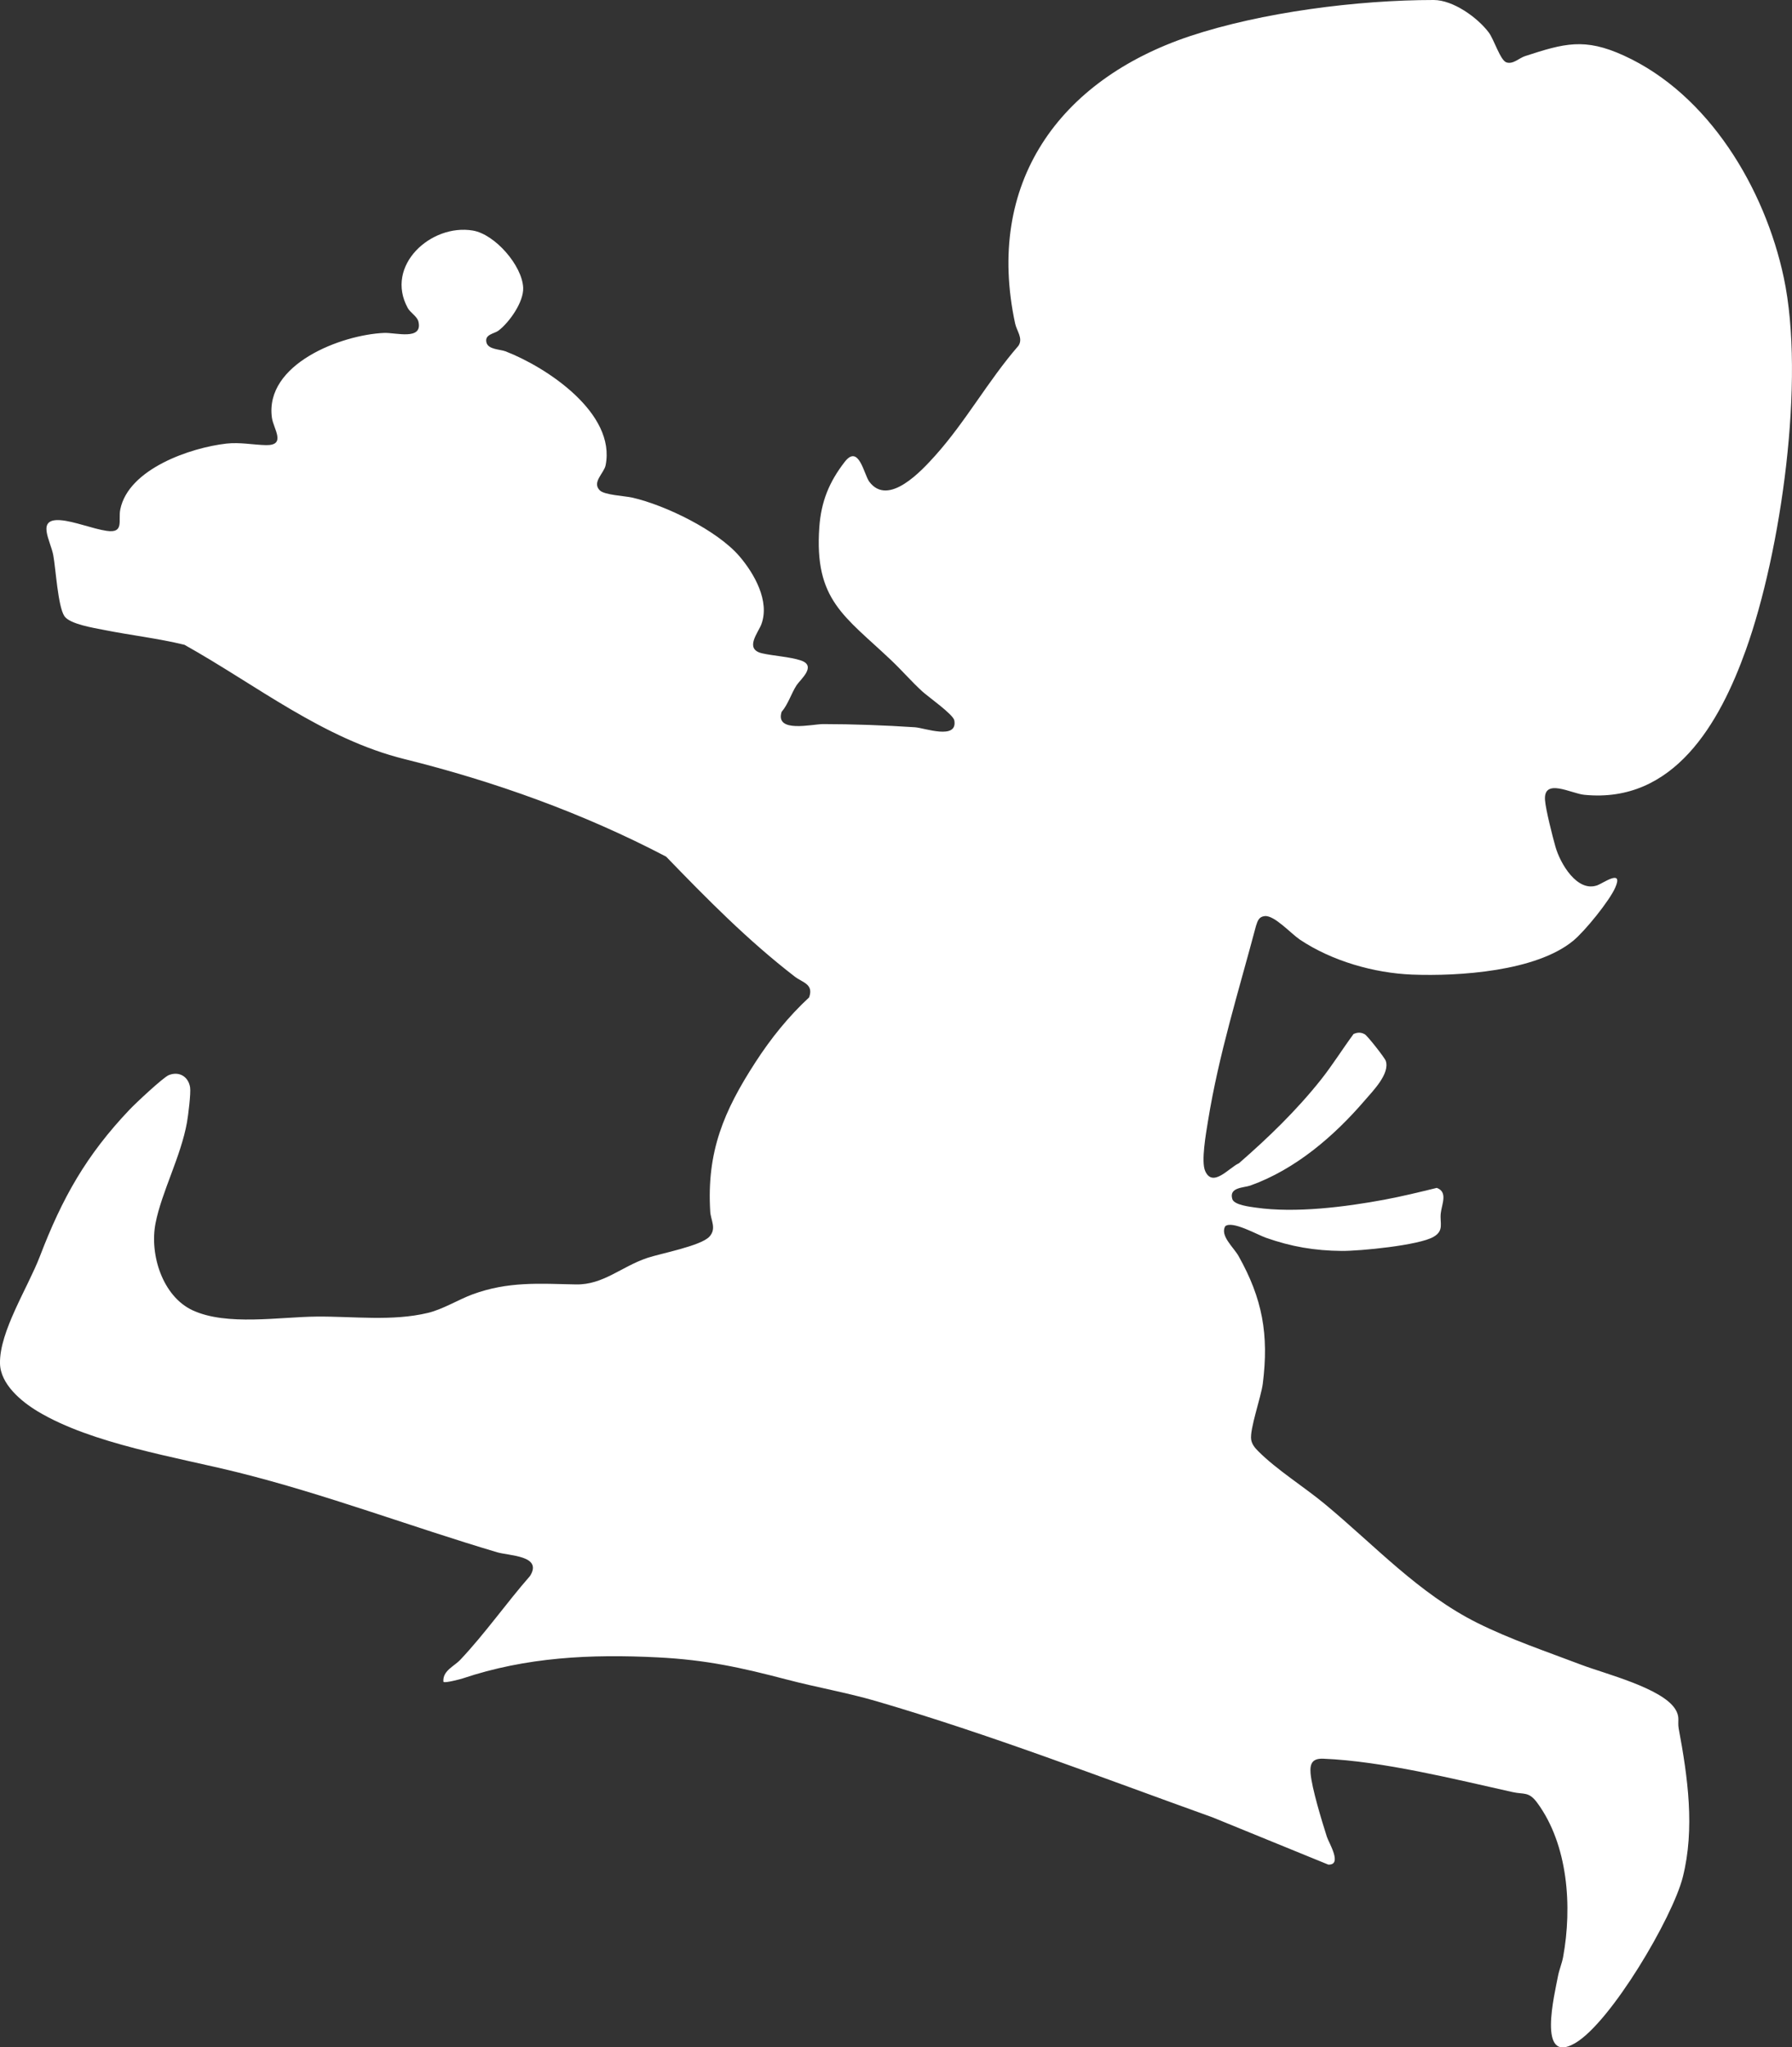
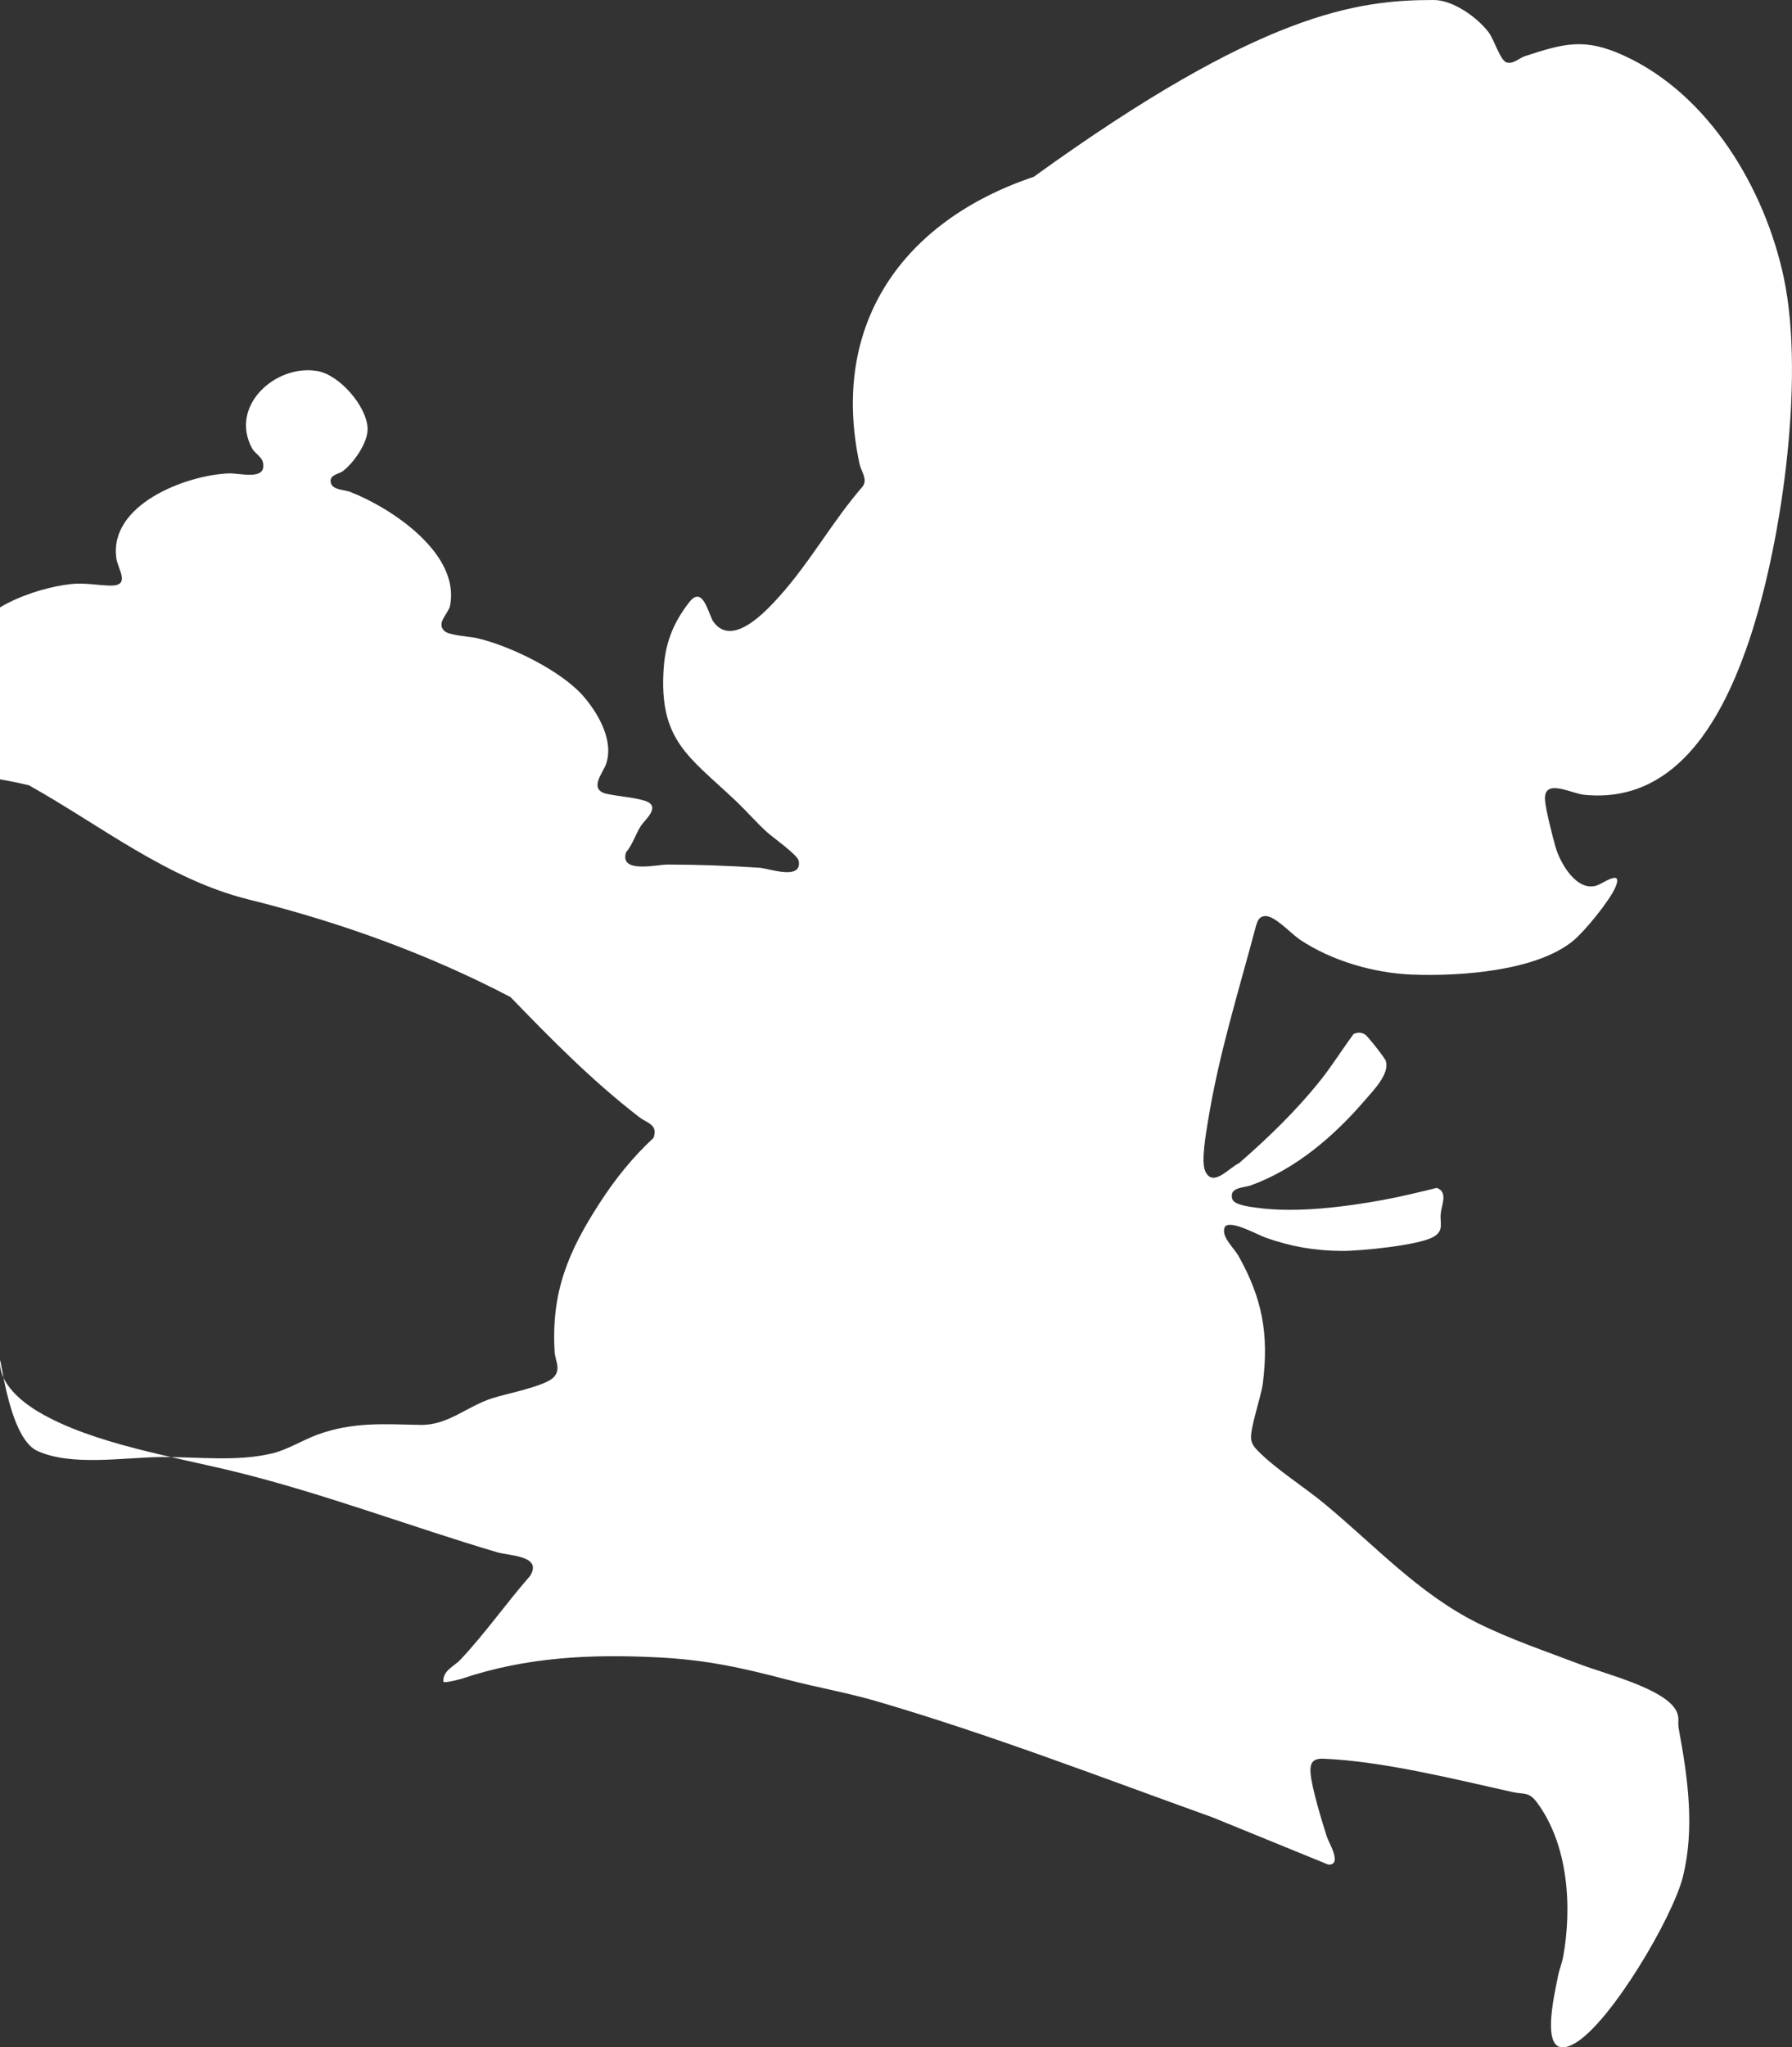
<svg xmlns="http://www.w3.org/2000/svg" id="Layer_2" data-name="Layer 2" viewBox="0 0 280.35 320.2">
  <rect x="0" y="0" width="280.35" height="320.2" fill="#333333" stroke="none" />
  <defs>
    <style> .cls-1 { fill: #fff; } </style>
  </defs>
  <g id="Layer_1-2" data-name="Layer 1">
-     <path class="cls-1" d="M69.37,263.06c-.16-1.75,1.65-2.41,2.65-3.47,3.9-4.14,7.16-8.82,10.9-13.1,2.02-3.2-3.24-3.14-5.15-3.71-13.55-4.02-26.81-9.07-40.55-12.49-9.64-2.4-22.82-4.45-31.28-9.52C3.34,219.22.06,216.49,0,213.25c-.1-5,4.37-11.87,6.25-16.78,3.48-9.09,7.23-15.78,14.03-22.93.9-.95,5.23-5.02,6.13-5.39,1.63-.65,3.07.25,3.33,1.92.14.91-.3,4.43-.49,5.48-.96,5.35-3.93,10.81-4.91,15.73s1.09,11.48,5.8,13.66c5.34,2.47,13.58,1.03,19.4.98,5.77-.05,11.79.77,17.42-.58,2.3-.55,4.79-2.09,6.95-2.89,5.58-2.05,10.39-1.68,16.18-1.56,4.3.09,7.12-2.8,11.22-4.16,2.09-.69,8.31-1.86,9.66-3.3,1.18-1.26.22-2.59.14-3.95-.56-9.34,2.1-15.68,7.1-23.38,2.39-3.69,5.14-7.11,8.37-10.1.76-2.09-1.02-2.31-2.25-3.26-7.36-5.68-13.68-12.1-20.12-18.76-12.93-6.77-26.77-11.74-40.91-15.25-12.72-3.15-23.22-11.61-34.44-17.88-4.13-1.01-8.41-1.49-12.56-2.32-1.56-.31-5.41-.91-6.23-2.17-1.02-1.56-1.34-7.4-1.74-9.54-.43-2.29-2.72-5.75,1.14-5.46,2.1.16,5.05,1.35,7.22,1.67,2.8.41,1.77-1.64,2.13-3.37,1.3-6.34,11.01-9.65,16.6-10.28,2.14-.24,4.19.2,6.21.24,3.21.05,1.14-2.57.91-4.28-1.16-8.41,10.87-12.99,17.57-13.27,1.78-.07,6.03,1.21,5.36-1.74-.19-.85-1.25-1.38-1.68-2.16-3.63-6.63,3.65-13.22,10.19-12.11,3.45.58,7.72,5.47,7.87,8.95.09,2.22-2.15,5.39-3.86,6.7-.64.49-2.23.57-1.88,1.88.29,1.09,2.15,1.04,2.98,1.36,6.46,2.5,17.31,9.68,15.65,17.84-.25,1.23-2.17,2.63-.91,3.9.73.74,3.9.87,5.1,1.14,5.19,1.19,13.26,5.11,16.75,9.17,2.32,2.71,4.77,7,3.44,10.62-.48,1.31-2.73,3.9.1,4.56,1.74.4,4.39.55,6.08,1.12,2.53.86-.1,2.98-.69,3.89-.84,1.31-1.29,2.93-2.33,4.15-1.05,3.36,4.78,1.91,6.49,1.91,4.68,0,9.74.19,14.4.5,1.45.1,6.67,2.04,6.13-1.07-.17-.95-4.09-3.69-5.05-4.57-1.66-1.53-3.15-3.25-4.79-4.81-7.34-6.96-12.1-9.42-11.28-20.87.29-4,1.54-7.05,3.97-10.19,2.21-2.85,3.01,1.97,3.84,3.09,2.98,4.01,8.23-1.75,10.31-4.06,4.79-5.33,8.32-11.78,13.04-17.2.75-1.17-.28-2.3-.53-3.48-4.7-21.93,6.83-38.04,27.26-44.91C197.37,1.91,212.37,0,224.29,0c3.04,0,6.85,2.73,8.62,5.08.83,1.1,1.81,4.38,2.77,4.68,1.05.33,1.94-.66,2.9-.98,6.16-2.01,9.31-2.89,15.44-.1,13.34,6.07,22.08,20.82,25.04,34.72,3.4,15.95-.41,42.86-5.93,58.26-4.08,11.4-11.25,24.06-25.29,22.65-2.03-.2-6.4-2.7-6.13.84.11,1.47,1.18,5.69,1.63,7.27.73,2.6,3.4,7.22,6.59,6.03.85-.31,4.09-2.63,2.77.37-.92,2.1-4.76,6.82-6.57,8.31-5.81,4.8-17.9,5.58-25.2,5.3-5.95-.23-12.56-2.12-17.57-5.47-1.37-.92-3.97-3.81-5.47-3.68-.93.08-1.13.71-1.39,1.51-2.73,10.29-5.83,20.09-7.53,30.63-.29,1.8-1.09,6.23-.43,7.72,1.18,2.71,3.76-.53,5.28-1.2,4.59-3.99,9.01-8.26,12.84-13.08,1.82-2.3,3.36-4.78,5.1-7.14.63-.27,1.16-.29,1.76.05.41.23,3.12,3.67,3.28,4.16.66,2-1.99,4.67-3.29,6.18-4.83,5.62-10.86,10.79-17.89,13.31-1.03.37-3.4.25-2.83,2.12.28.94,2.83,1.21,3.71,1.34,6.16.88,13.92-.1,20.06-1.24,2.78-.52,5.48-1.18,8.22-1.85,1.77.64.77,2.57.62,3.97-.17,1.55.56,2.7-1.12,3.68-2.28,1.34-11.51,2.23-14.37,2.21-4.26-.04-7.88-.66-11.86-2.06-1.37-.48-5.3-2.74-6.38-1.79-.81,1.5,1.3,3.25,2.09,4.64,3.74,6.65,4.77,12.28,3.8,19.96-.27,2.1-2.08,7.16-1.82,8.77.12.74.6,1.3,1.1,1.8,2.93,2.94,7.19,5.58,10.44,8.28,7.84,6.5,14.69,14.02,23.88,18.6,5.16,2.57,10.87,4.49,16.26,6.54,3.69,1.4,12.61,3.63,14.67,6.93.79,1.28.32,1.85.54,3.06,1.4,7.51,2.56,15.62.63,23.23-1.61,6.34-11.22,22.63-16.8,25.92-6.05,3.58-3.22-7.75-2.73-10.41.19-1.03.62-2,.81-3.03,1.44-7.83.8-17.54-4.05-24.13-1.33-1.8-2.06-1.27-3.85-1.67-9.11-2.03-20.34-4.84-29.6-5.22-1.65-.07-2.14.67-2.01,2.26.2,2.38,1.77,7.49,2.55,9.94.3.95,2.5,4.46.22,4.36l-18.08-7.38c-17.49-6.28-34.8-12.97-52.62-18.18-4.59-1.34-9.3-2.15-13.92-3.36-7.21-1.89-12.7-3.11-20.29-3.49-10.48-.53-20.54-.05-30.53,3.3-.42.14-2.74.73-2.93.54Z" />
+     <path class="cls-1" d="M69.37,263.06c-.16-1.75,1.65-2.41,2.65-3.47,3.9-4.14,7.16-8.82,10.9-13.1,2.02-3.2-3.24-3.14-5.15-3.71-13.55-4.02-26.81-9.07-40.55-12.49-9.64-2.4-22.82-4.45-31.28-9.52C3.34,219.22.06,216.49,0,213.25s1.09,11.48,5.8,13.66c5.34,2.47,13.58,1.03,19.4.98,5.77-.05,11.79.77,17.42-.58,2.3-.55,4.79-2.09,6.95-2.89,5.58-2.05,10.39-1.68,16.18-1.56,4.3.09,7.12-2.8,11.22-4.16,2.09-.69,8.31-1.86,9.66-3.3,1.18-1.26.22-2.59.14-3.95-.56-9.34,2.1-15.68,7.1-23.38,2.39-3.69,5.14-7.11,8.37-10.1.76-2.09-1.02-2.31-2.25-3.26-7.36-5.68-13.68-12.1-20.12-18.76-12.93-6.77-26.77-11.74-40.91-15.25-12.72-3.15-23.22-11.61-34.44-17.88-4.13-1.01-8.41-1.49-12.56-2.32-1.56-.31-5.41-.91-6.23-2.17-1.02-1.56-1.34-7.4-1.74-9.54-.43-2.29-2.72-5.75,1.14-5.46,2.1.16,5.05,1.35,7.22,1.67,2.8.41,1.77-1.64,2.13-3.37,1.3-6.34,11.01-9.65,16.6-10.28,2.14-.24,4.19.2,6.21.24,3.21.05,1.14-2.57.91-4.28-1.16-8.41,10.87-12.99,17.57-13.27,1.78-.07,6.03,1.21,5.36-1.74-.19-.85-1.25-1.38-1.68-2.16-3.63-6.63,3.65-13.22,10.19-12.11,3.45.58,7.72,5.47,7.87,8.95.09,2.22-2.15,5.39-3.86,6.7-.64.49-2.23.57-1.88,1.88.29,1.09,2.15,1.04,2.98,1.36,6.46,2.5,17.31,9.68,15.65,17.84-.25,1.23-2.17,2.63-.91,3.9.73.74,3.9.87,5.1,1.14,5.19,1.19,13.26,5.11,16.75,9.17,2.32,2.71,4.77,7,3.44,10.62-.48,1.31-2.73,3.9.1,4.56,1.74.4,4.39.55,6.08,1.12,2.53.86-.1,2.98-.69,3.89-.84,1.31-1.29,2.93-2.33,4.15-1.05,3.36,4.78,1.91,6.49,1.91,4.68,0,9.74.19,14.4.5,1.45.1,6.67,2.04,6.13-1.07-.17-.95-4.09-3.69-5.05-4.57-1.66-1.53-3.15-3.25-4.79-4.81-7.34-6.96-12.1-9.42-11.28-20.87.29-4,1.54-7.05,3.97-10.19,2.21-2.85,3.01,1.97,3.84,3.09,2.98,4.01,8.23-1.75,10.31-4.06,4.79-5.33,8.32-11.78,13.04-17.2.75-1.17-.28-2.3-.53-3.48-4.7-21.93,6.83-38.04,27.26-44.91C197.37,1.91,212.37,0,224.29,0c3.04,0,6.85,2.73,8.62,5.08.83,1.1,1.81,4.38,2.77,4.68,1.05.33,1.94-.66,2.9-.98,6.16-2.01,9.31-2.89,15.44-.1,13.34,6.07,22.08,20.82,25.04,34.72,3.4,15.95-.41,42.86-5.93,58.26-4.08,11.4-11.25,24.06-25.29,22.65-2.03-.2-6.4-2.7-6.13.84.11,1.47,1.18,5.69,1.63,7.27.73,2.6,3.4,7.22,6.59,6.03.85-.31,4.09-2.63,2.77.37-.92,2.1-4.76,6.82-6.57,8.31-5.81,4.8-17.9,5.58-25.2,5.3-5.95-.23-12.56-2.12-17.57-5.47-1.37-.92-3.97-3.81-5.47-3.68-.93.08-1.13.71-1.39,1.51-2.73,10.29-5.83,20.09-7.53,30.63-.29,1.8-1.09,6.23-.43,7.72,1.18,2.71,3.76-.53,5.28-1.2,4.59-3.99,9.01-8.26,12.84-13.08,1.82-2.3,3.36-4.78,5.1-7.14.63-.27,1.16-.29,1.76.05.41.23,3.12,3.67,3.28,4.16.66,2-1.99,4.67-3.29,6.18-4.83,5.62-10.86,10.79-17.89,13.31-1.03.37-3.4.25-2.83,2.12.28.94,2.83,1.21,3.71,1.34,6.16.88,13.92-.1,20.06-1.24,2.78-.52,5.48-1.18,8.22-1.85,1.77.64.77,2.57.62,3.97-.17,1.55.56,2.7-1.12,3.68-2.28,1.34-11.51,2.23-14.37,2.21-4.26-.04-7.88-.66-11.86-2.06-1.37-.48-5.3-2.74-6.38-1.79-.81,1.5,1.3,3.25,2.09,4.64,3.74,6.65,4.77,12.28,3.8,19.96-.27,2.1-2.08,7.16-1.82,8.77.12.74.6,1.3,1.1,1.8,2.93,2.94,7.19,5.58,10.44,8.28,7.84,6.5,14.69,14.02,23.88,18.6,5.16,2.57,10.87,4.49,16.26,6.54,3.69,1.4,12.61,3.63,14.67,6.93.79,1.28.32,1.85.54,3.06,1.4,7.51,2.56,15.62.63,23.23-1.61,6.34-11.22,22.63-16.8,25.92-6.05,3.58-3.22-7.75-2.73-10.41.19-1.03.62-2,.81-3.03,1.44-7.83.8-17.54-4.05-24.13-1.33-1.8-2.06-1.27-3.85-1.67-9.11-2.03-20.34-4.84-29.6-5.22-1.65-.07-2.14.67-2.01,2.26.2,2.38,1.77,7.49,2.55,9.94.3.95,2.5,4.46.22,4.36l-18.08-7.38c-17.49-6.28-34.8-12.97-52.62-18.18-4.59-1.34-9.3-2.15-13.92-3.36-7.21-1.89-12.7-3.11-20.29-3.49-10.48-.53-20.54-.05-30.53,3.3-.42.14-2.74.73-2.93.54Z" />
  </g>
</svg>